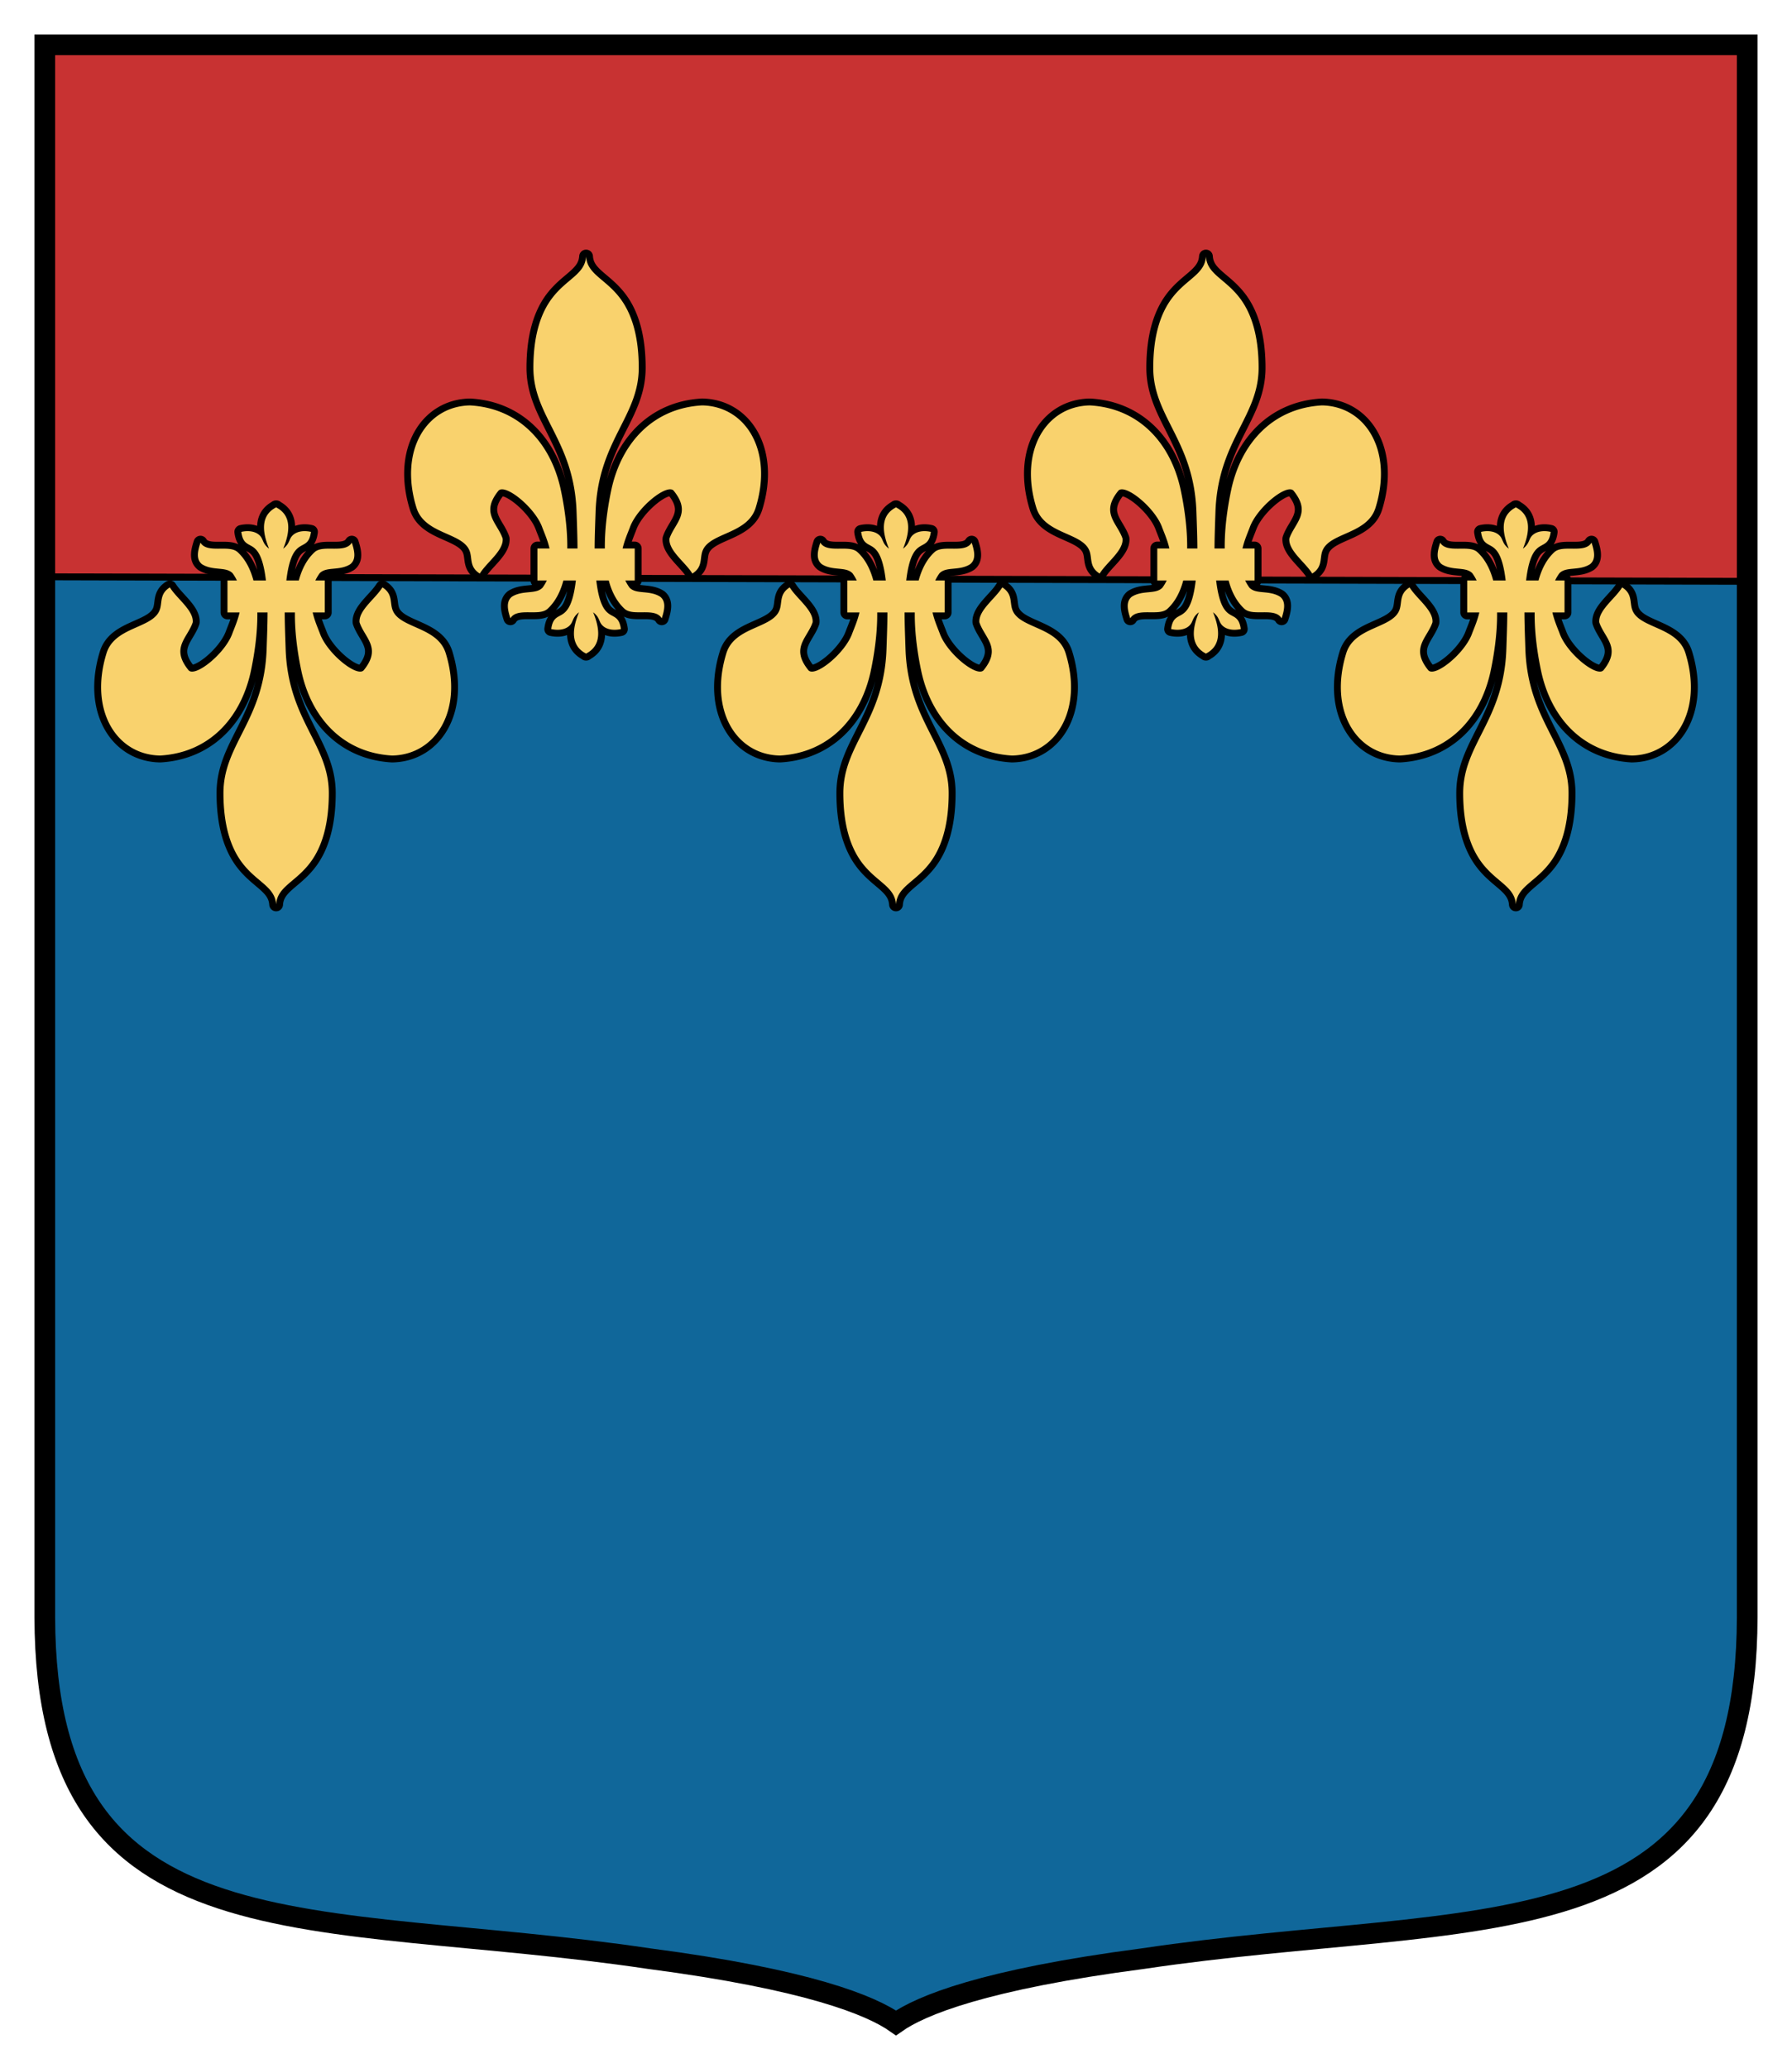
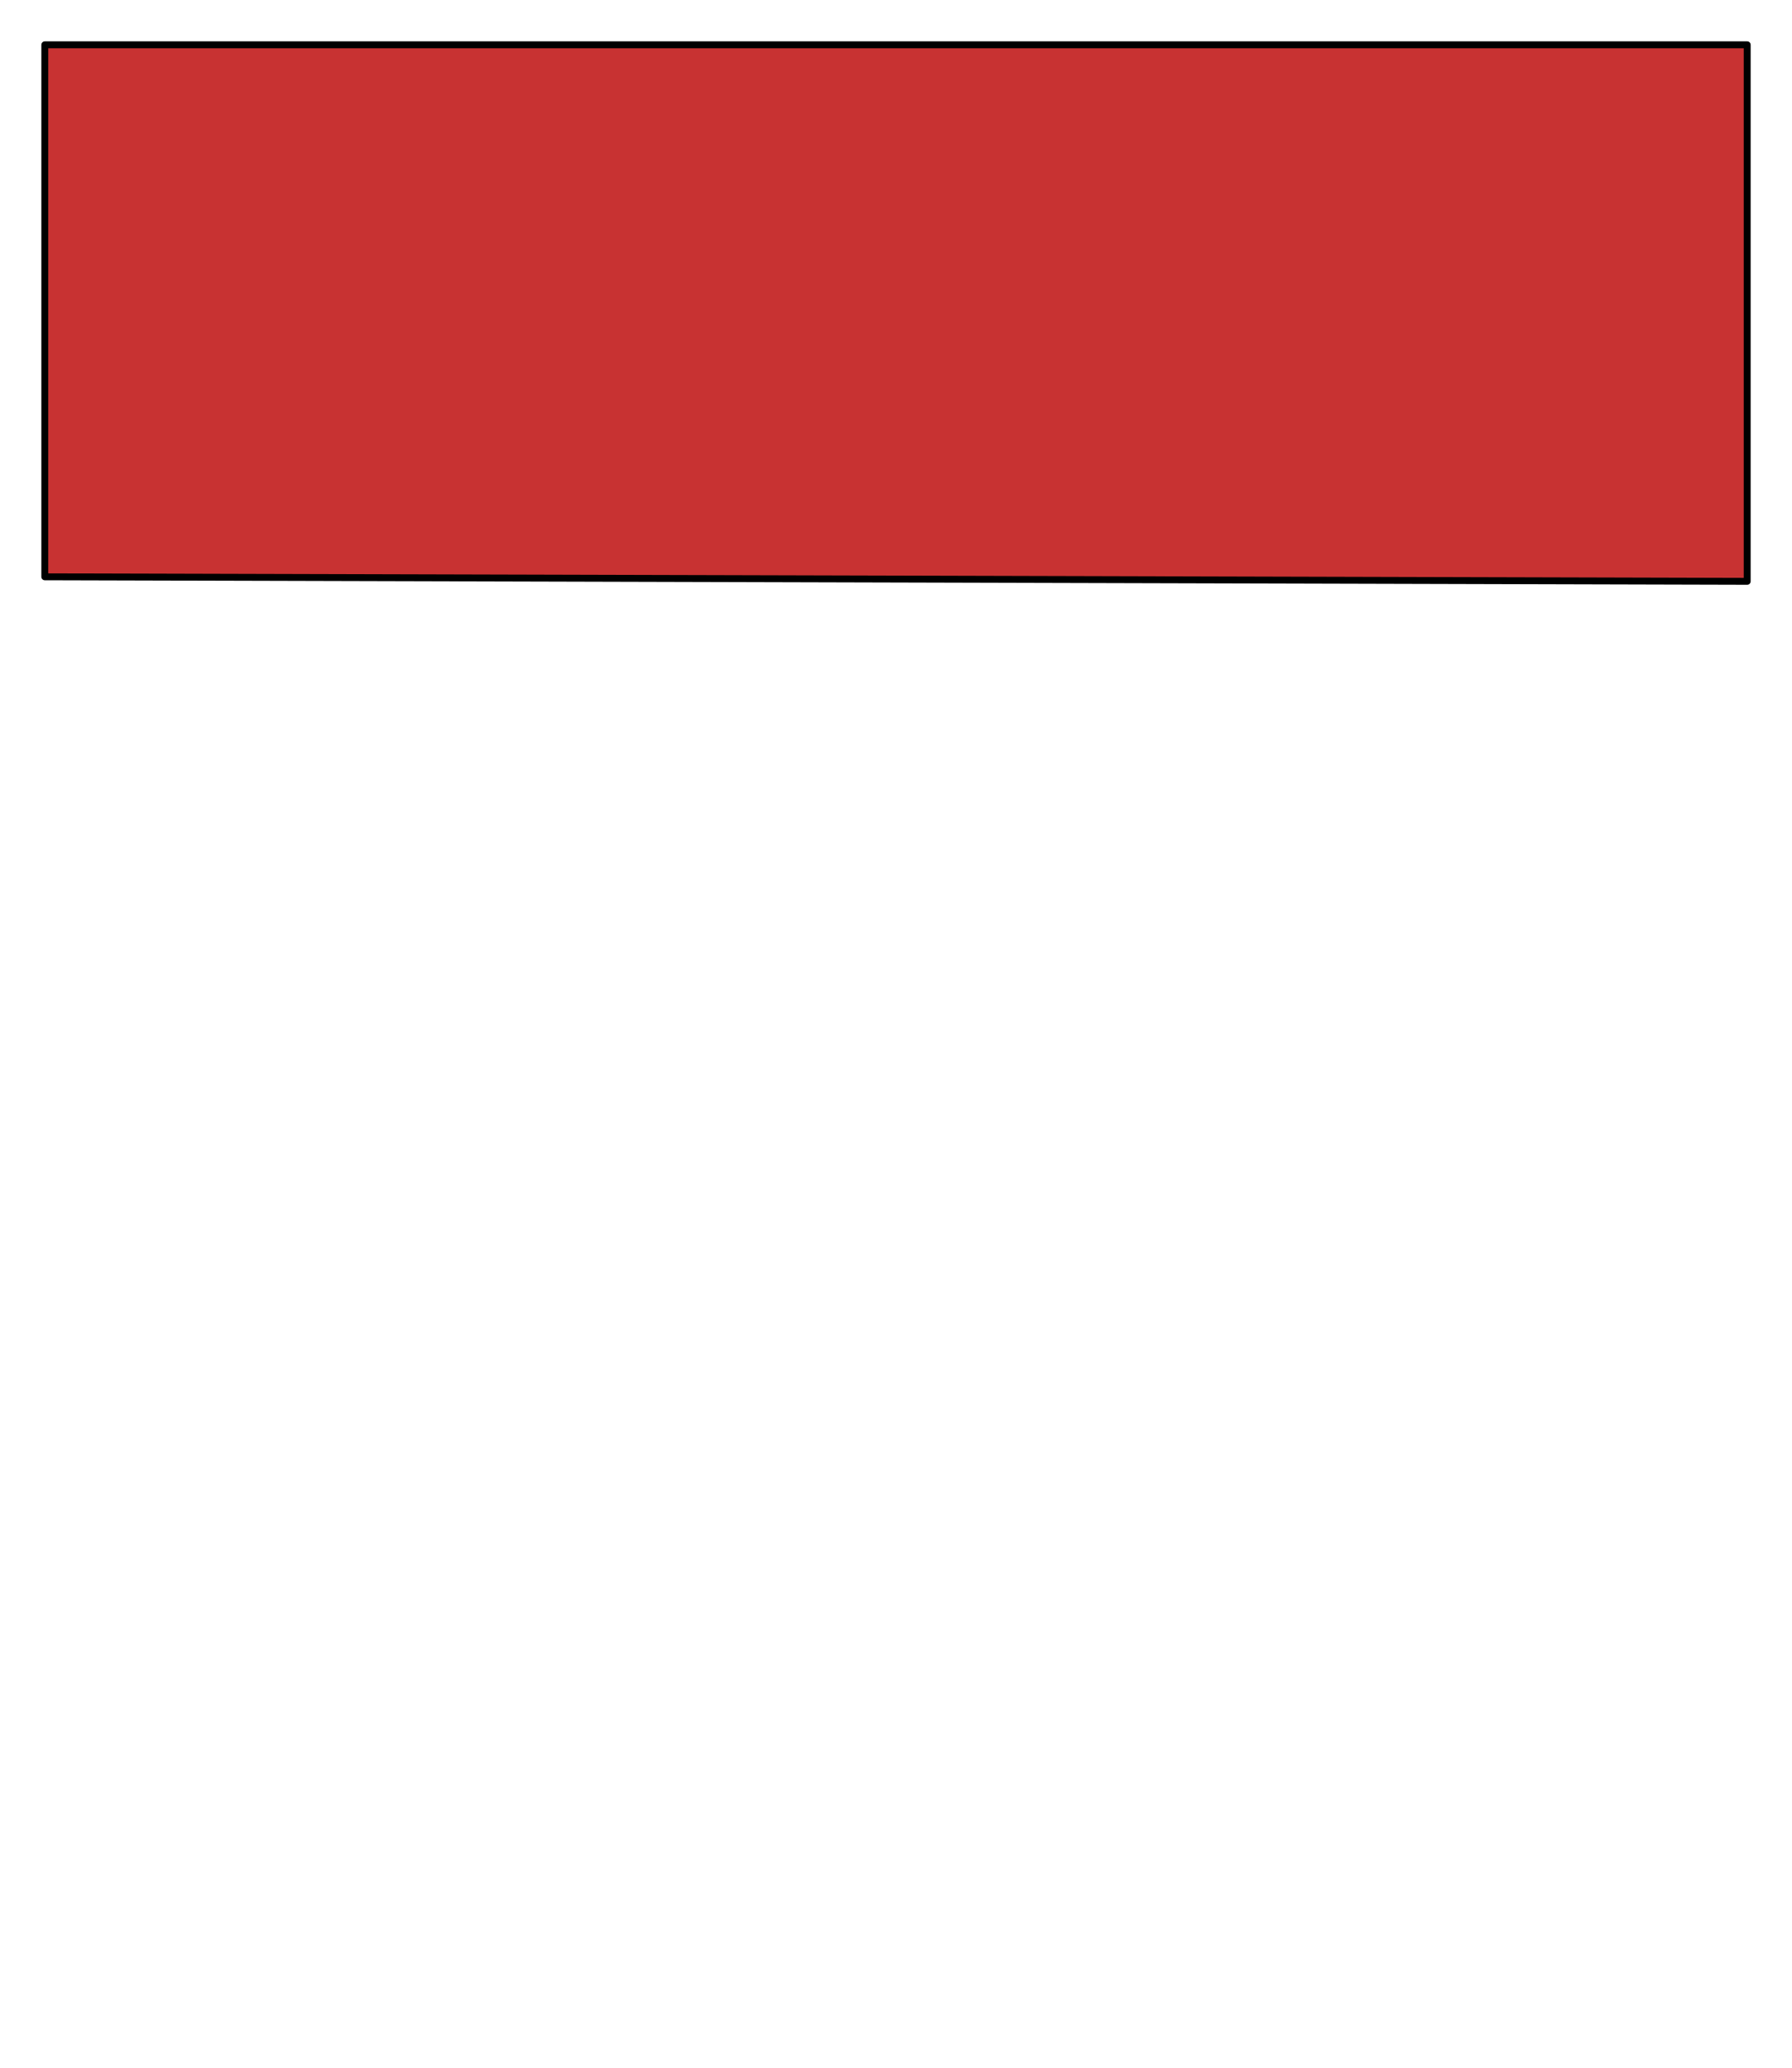
<svg xmlns="http://www.w3.org/2000/svg" width="260" height="300">
-   <path d="M253 6v228.108c-.08 50.152-38.942 42.306-87.676 49.565-23.066 3.018-32.224 6.794-35.824 9.327-3.6-2.533-12.758-6.309-35.824-9.327C44.942 276.414 6.08 284.26 6 234.108V6h247z" style="fill:#10679a;fill-opacity:1;stroke:none" transform="translate(.5 .5)" />
  <path d="M6 6v77.188l247 .656V6H6z" style="fill:#c83232;fill-opacity:1;stroke:#000;stroke-width:1;stroke-linejoin:round;stroke-miterlimit:4;stroke-dasharray:none" transform="translate(.5 .5)" />
-   <path d="M253 6v228.108c-.08 50.152-38.942 42.306-87.676 49.565-23.066 3.018-32.224 6.794-35.824 9.327-3.6-2.533-12.758-6.309-35.824-9.327C44.942 276.414 6.08 284.26 6 234.108V6h247z" style="fill:none;stroke:#000;stroke-width:3;stroke-miterlimit:4;stroke-dasharray:none" transform="translate(.5 .5)" />
-   <path d="M84.532 36.72c-.164 2.605-2.827 3.226-4.98 6.116-1.639 2.2-2.666 5.435-2.664 10.034.003 7.142 5.926 10.561 6.266 20.929.06 1.823.13 3.58.135 5.282h-1.482c.037-3.089-.46-6.279-.976-8.67-1.497-6.724-6.08-11.69-13.127-12.09-6.3.098-10.348 6.529-7.783 14.83 1.194 3.863 6.62 3.59 7.687 6.205.465 1.125-.06 2.374 1.503 3.363.982-1.617 3.45-3.308 3.324-5.062-.755-2.278-3.252-3.69-.63-6.94.917-1.138 5.262 2.325 6.35 5.237.3.807.789 1.89 1.077 3.127h-1.76v4.638h1.368a6.92 6.92 0 0 1-.617 1.04c-.993 1.027-2.84.31-4.449 1.319-.877.709-.629 1.886-.22 3.13.972-1.637 4.143-.239 5.382-1.37 1.131-1.035 1.864-2.472 2.305-4.119h1.81c-.045.364-.093.725-.154 1.083-.936 5.543-2.995 2.845-3.42 5.967.66.153 1.725.215 2.48-.352.818-.616.442-1.23 1.55-2.084-1.285 3.102-.843 5.02.997 5.977v.029l.028-.015.028.015v-.029c1.84-.957 2.282-2.875.998-5.977 1.107.854.731 1.468 1.55 2.084.754.567 1.82.505 2.479.352-.425-3.122-2.484-.424-3.42-5.967-.06-.358-.109-.72-.153-1.083h1.81c.44 1.647 1.173 3.084 2.304 4.118 1.239 1.132 4.41-.266 5.383 1.372.408-1.245.656-2.422-.221-3.131-1.61-1.009-3.456-.292-4.45-1.318a6.916 6.916 0 0 1-.616-1.04h1.368V79.08h-1.76c.288-1.237.777-2.32 1.076-3.127 1.09-2.912 5.434-6.375 6.352-5.237 2.62 3.25.124 4.662-.63 6.94-.127 1.754 2.341 3.445 3.323 5.062 1.564-.989 1.038-2.238 1.503-3.363 1.068-2.615 6.493-2.342 7.688-6.206 2.565-8.3-1.485-14.73-7.784-14.83-7.046.401-11.63 5.367-13.127 12.09-.517 2.392-1.013 5.582-.976 8.671h-1.482c.005-1.702.076-3.46.136-5.282.34-10.368 6.263-13.787 6.265-20.929 0-4.599-1.025-7.835-2.664-10.034-2.153-2.89-4.816-3.511-4.98-6.117zM174.468 36.72c-.164 2.605-2.827 3.226-4.98 6.116-1.639 2.2-2.666 5.435-2.664 10.034.004 7.142 5.926 10.561 6.265 20.929.06 1.823.131 3.58.136 5.282h-1.482c.037-3.089-.46-6.279-.976-8.67-1.497-6.724-6.08-11.69-13.127-12.09-6.3.098-10.349 6.529-7.783 14.83 1.194 3.863 6.62 3.59 7.687 6.205.465 1.125-.06 2.374 1.503 3.363.982-1.617 3.45-3.308 3.324-5.062-.755-2.278-3.252-3.69-.63-6.94.917-1.138 5.262 2.325 6.35 5.237.3.807.789 1.89 1.076 3.127h-1.76v4.638h1.369a6.92 6.92 0 0 1-.617 1.04c-.993 1.027-2.84.31-4.449 1.319-.877.709-.629 1.886-.22 3.13.972-1.637 4.143-.239 5.382-1.37 1.131-1.035 1.863-2.472 2.305-4.119h1.81c-.045.364-.093.725-.154 1.083-.936 5.543-2.995 2.845-3.42 5.967.66.153 1.725.215 2.48-.352.818-.616.442-1.23 1.55-2.084-1.285 3.102-.843 5.02.997 5.977v.029l.028-.015.028.015v-.029c1.84-.957 2.282-2.875.998-5.977 1.107.854.731 1.468 1.55 2.084.754.567 1.82.505 2.479.352-.425-3.122-2.484-.424-3.42-5.967-.06-.358-.109-.72-.153-1.083h1.81c.44 1.647 1.173 3.084 2.304 4.118 1.239 1.132 4.41-.266 5.383 1.372.408-1.245.656-2.422-.221-3.131-1.61-1.009-3.456-.292-4.45-1.318a6.916 6.916 0 0 1-.616-1.04h1.368V79.08h-1.76c.288-1.237.777-2.32 1.076-3.127 1.09-2.912 5.434-6.375 6.352-5.237 2.62 3.25.124 4.662-.63 6.94-.127 1.754 2.341 3.445 3.323 5.062 1.564-.989 1.038-2.238 1.503-3.363 1.068-2.615 6.493-2.342 7.687-6.206 2.566-8.3-1.484-14.73-7.783-14.83-7.046.401-11.63 5.367-13.127 12.09-.517 2.392-1.013 5.582-.976 8.671h-1.482c.005-1.702.076-3.46.136-5.282.34-10.368 6.263-13.787 6.265-20.929 0-4.599-1.025-7.835-2.664-10.034-2.153-2.89-4.816-3.511-4.98-6.117zM219.436 130.72c-.164-2.606-2.827-3.227-4.98-6.117-1.639-2.2-2.666-5.435-2.665-10.034.004-7.142 5.927-10.561 6.266-20.929.06-1.823.131-3.58.136-5.282h-1.482c.037 3.089-.46 6.279-.976 8.67-1.497 6.724-6.08 11.69-13.127 12.09-6.3-.098-10.349-6.529-7.784-14.83 1.195-3.863 6.62-3.59 7.688-6.205.465-1.125-.06-2.374 1.503-3.363.982 1.617 3.45 3.308 3.324 5.062-.755 2.278-3.252 3.69-.63 6.94.917 1.138 5.262-2.325 6.35-5.237.3-.807.789-1.89 1.076-3.127h-1.76v-4.639h1.369a6.92 6.92 0 0 0-.617-1.04c-.993-1.026-2.84-.31-4.449-1.318-.877-.709-.629-1.886-.22-3.13.972 1.637 4.143.239 5.382 1.37 1.131 1.034 1.863 2.472 2.305 4.118h1.81a24.276 24.276 0 0 0-.154-1.082c-.936-5.543-2.996-2.845-3.42-5.967.66-.153 1.725-.215 2.48.352.818.616.442 1.23 1.55 2.084-1.285-3.102-.843-5.02.997-5.977V73.1l.028.015.028-.015v.029c1.839.957 2.282 2.875.998 5.977 1.107-.854.731-1.468 1.55-2.084.754-.567 1.82-.505 2.479-.352-.425 3.122-2.484.424-3.42 5.967-.06.358-.109.72-.153 1.082h1.81c.44-1.646 1.173-3.084 2.304-4.117 1.239-1.132 4.41.266 5.383-1.372.408 1.245.656 2.422-.221 3.131-1.61 1.009-3.456.292-4.45 1.318-.248.347-.45.694-.616 1.04h1.368v4.639h-1.76c.288 1.237.777 2.32 1.076 3.127 1.09 2.912 5.434 6.375 6.352 5.237 2.62-3.25.124-4.662-.63-6.94-.127-1.754 2.341-3.445 3.323-5.062 1.564.989 1.038 2.238 1.503 3.363 1.068 2.615 6.493 2.342 7.687 6.206 2.565 8.3-1.484 14.73-7.783 14.83-7.046-.402-11.63-5.367-13.127-12.09-.517-2.392-1.013-5.582-.976-8.671h-1.482c.005 1.702.076 3.46.135 5.282.34 10.368 6.264 13.787 6.266 20.929 0 4.599-1.025 7.835-2.664 10.034-2.153 2.89-4.816 3.511-4.98 6.117zM129.5 130.72c-.164-2.606-2.827-3.227-4.98-6.117-1.639-2.2-2.666-5.435-2.664-10.034.004-7.142 5.926-10.561 6.266-20.929.06-1.823.13-3.58.135-5.282h-1.482c.037 3.089-.46 6.279-.976 8.67-1.497 6.724-6.08 11.69-13.127 12.09-6.3-.098-10.348-6.529-7.783-14.83 1.194-3.863 6.62-3.59 7.687-6.205.465-1.125-.06-2.374 1.503-3.363.982 1.617 3.45 3.308 3.324 5.062-.755 2.278-3.252 3.69-.63 6.94.917 1.138 5.262-2.325 6.35-5.237.3-.807.789-1.89 1.077-3.127h-1.76v-4.639h1.368a6.92 6.92 0 0 0-.617-1.04c-.993-1.026-2.84-.31-4.449-1.318-.877-.709-.629-1.886-.22-3.13.972 1.637 4.143.239 5.382 1.37 1.131 1.034 1.864 2.472 2.305 4.118h1.81a24.145 24.145 0 0 0-.154-1.082c-.936-5.543-2.995-2.845-3.42-5.967.66-.153 1.725-.215 2.48.352.818.616.442 1.23 1.55 2.084-1.285-3.102-.843-5.02.997-5.977V73.1l.028.015.028-.015v.029c1.84.957 2.282 2.875.998 5.977 1.107-.854.731-1.468 1.55-2.084.754-.567 1.82-.505 2.479-.352-.424 3.122-2.484.424-3.42 5.967-.06.358-.109.72-.153 1.082h1.81c.44-1.646 1.173-3.084 2.304-4.117 1.239-1.132 4.41.266 5.383-1.372.408 1.245.656 2.422-.221 3.131-1.61 1.009-3.456.292-4.45 1.318-.248.347-.45.694-.616 1.04h1.368v4.639h-1.76c.288 1.237.777 2.32 1.076 3.127 1.09 2.912 5.434 6.375 6.352 5.237 2.62-3.25.124-4.662-.63-6.94-.127-1.754 2.341-3.445 3.323-5.062 1.564.989 1.038 2.238 1.503 3.363 1.068 2.615 6.493 2.342 7.688 6.206 2.565 8.3-1.484 14.73-7.784 14.83-7.046-.402-11.63-5.367-13.127-12.09-.517-2.392-1.013-5.582-.976-8.671h-1.482c.005 1.702.076 3.46.136 5.282.34 10.368 6.263 13.787 6.266 20.929 0 4.599-1.026 7.835-2.665 10.034-2.153 2.89-4.816 3.511-4.98 6.117zM39.564 130.72c-.164-2.606-2.827-3.227-4.98-6.117-1.639-2.2-2.666-5.435-2.664-10.034.003-7.142 5.926-10.561 6.266-20.929.06-1.823.13-3.58.135-5.282h-1.482c.037 3.089-.46 6.279-.976 8.67-1.497 6.724-6.08 11.69-13.127 12.09-6.3-.098-10.348-6.529-7.783-14.83 1.194-3.863 6.62-3.59 7.687-6.205.465-1.125-.06-2.374 1.503-3.363.982 1.617 3.45 3.308 3.324 5.062-.755 2.278-3.252 3.69-.63 6.94.917 1.138 5.262-2.325 6.35-5.237.3-.807.789-1.89 1.077-3.127h-1.76v-4.639h1.368a6.92 6.92 0 0 0-.617-1.04c-.993-1.026-2.84-.31-4.449-1.318-.877-.709-.628-1.886-.22-3.13.972 1.637 4.143.239 5.382 1.37 1.131 1.034 1.864 2.472 2.305 4.118h1.81a24.28 24.28 0 0 0-.154-1.082c-.936-5.543-2.995-2.845-3.42-5.967.66-.153 1.725-.215 2.48.352.818.616.442 1.23 1.55 2.084-1.285-3.102-.843-5.02.997-5.977V73.1l.028.015.028-.015v.029c1.84.957 2.282 2.875.998 5.977 1.107-.854.731-1.468 1.55-2.084.754-.567 1.82-.505 2.479-.352-.424 3.122-2.484.424-3.42 5.967-.06.358-.108.72-.153 1.082h1.81c.44-1.646 1.173-3.084 2.304-4.117 1.239-1.132 4.41.266 5.383-1.372.408 1.245.656 2.422-.221 3.131-1.61 1.009-3.456.292-4.45 1.318-.248.347-.45.694-.616 1.04h1.368v4.639h-1.76c.288 1.237.777 2.32 1.076 3.127 1.09 2.912 5.434 6.375 6.352 5.237 2.62-3.25.124-4.662-.63-6.94-.127-1.754 2.341-3.445 3.323-5.062 1.564.989 1.038 2.238 1.503 3.363 1.068 2.615 6.493 2.342 7.688 6.206 2.565 8.3-1.484 14.73-7.784 14.83-7.046-.402-11.63-5.367-13.127-12.09-.517-2.392-1.013-5.582-.976-8.671h-1.482c.005 1.702.076 3.46.136 5.282.34 10.368 6.263 13.787 6.266 20.929 0 4.599-1.026 7.835-2.665 10.034-2.153 2.89-4.816 3.511-4.98 6.117z" style="fill:#f9d26d;fill-opacity:1;stroke:#000;stroke-width:2;stroke-linejoin:round;stroke-miterlimit:4;stroke-dasharray:none" transform="translate(.5 .5)" />
-   <path d="M219.436 130.72c-.164-2.606-2.827-3.227-4.98-6.117-1.639-2.2-2.666-5.435-2.665-10.034.004-7.142 5.927-10.561 6.266-20.929.06-1.823.131-3.58.136-5.282h-1.482c.037 3.089-.46 6.279-.976 8.67-1.497 6.724-6.08 11.69-13.127 12.09-6.3-.098-10.349-6.529-7.784-14.83 1.195-3.863 6.62-3.59 7.688-6.205.465-1.125-.06-2.374 1.503-3.363.982 1.617 3.45 3.308 3.324 5.062-.755 2.278-3.252 3.69-.63 6.94.917 1.138 5.262-2.325 6.35-5.237.3-.807.789-1.89 1.076-3.127h-1.76v-4.639h1.369a6.92 6.92 0 0 0-.617-1.04c-.993-1.026-2.84-.31-4.449-1.318-.877-.709-.629-1.886-.22-3.13.972 1.637 4.143.239 5.382 1.37 1.131 1.034 1.863 2.472 2.305 4.118h1.81a24.276 24.276 0 0 0-.154-1.082c-.936-5.543-2.996-2.845-3.42-5.967.66-.153 1.725-.215 2.48.352.818.616.442 1.23 1.55 2.084-1.285-3.102-.843-5.02.997-5.977V73.1l.028.015.028-.015v.029c1.839.957 2.282 2.875.998 5.977 1.107-.854.731-1.468 1.55-2.084.754-.567 1.82-.505 2.479-.352-.425 3.122-2.484.424-3.42 5.967-.06.358-.109.72-.153 1.082h1.81c.44-1.646 1.173-3.084 2.304-4.117 1.239-1.132 4.41.266 5.383-1.372.408 1.245.656 2.422-.221 3.131-1.61 1.009-3.456.292-4.45 1.318-.248.347-.45.694-.616 1.04h1.368v4.639h-1.76c.288 1.237.777 2.32 1.076 3.127 1.09 2.912 5.434 6.375 6.352 5.237 2.62-3.25.124-4.662-.63-6.94-.127-1.754 2.341-3.445 3.323-5.062 1.564.989 1.038 2.238 1.503 3.363 1.068 2.615 6.493 2.342 7.687 6.206 2.565 8.3-1.484 14.73-7.783 14.83-7.046-.402-11.63-5.367-13.127-12.09-.517-2.392-1.013-5.582-.976-8.671h-1.482c.005 1.702.076 3.46.135 5.282.34 10.368 6.264 13.787 6.266 20.929 0 4.599-1.025 7.835-2.664 10.034-2.153 2.89-4.816 3.511-4.98 6.117zM174.468 36.72c-.164 2.605-2.827 3.226-4.98 6.116-1.639 2.2-2.666 5.435-2.664 10.034.004 7.142 5.926 10.561 6.265 20.929.06 1.823.131 3.58.136 5.282h-1.482c.037-3.089-.46-6.279-.976-8.67-1.497-6.724-6.08-11.69-13.127-12.09-6.3.098-10.349 6.529-7.783 14.83 1.194 3.863 6.62 3.59 7.687 6.205.465 1.125-.06 2.374 1.503 3.363.982-1.617 3.45-3.308 3.324-5.062-.755-2.278-3.252-3.69-.63-6.94.917-1.138 5.262 2.325 6.35 5.237.3.807.789 1.89 1.076 3.127h-1.76v4.638h1.369a6.92 6.92 0 0 1-.617 1.04c-.993 1.027-2.84.31-4.449 1.319-.877.709-.629 1.886-.22 3.13.972-1.637 4.143-.239 5.382-1.37 1.131-1.035 1.863-2.472 2.305-4.119h1.81c-.045.364-.093.725-.154 1.083-.936 5.543-2.995 2.845-3.42 5.967.66.153 1.725.215 2.48-.352.818-.616.442-1.23 1.55-2.084-1.285 3.102-.843 5.02.997 5.977v.029l.028-.015.028.015v-.029c1.84-.957 2.282-2.875.998-5.977 1.107.854.731 1.468 1.55 2.084.754.567 1.82.505 2.479.352-.425-3.122-2.484-.424-3.42-5.967-.06-.358-.109-.72-.153-1.083h1.81c.44 1.647 1.173 3.084 2.304 4.118 1.239 1.132 4.41-.266 5.383 1.372.408-1.245.656-2.422-.221-3.131-1.61-1.009-3.456-.292-4.45-1.318a6.916 6.916 0 0 1-.616-1.04h1.368V79.08h-1.76c.288-1.237.777-2.32 1.076-3.127 1.09-2.912 5.434-6.375 6.352-5.237 2.62 3.25.124 4.662-.63 6.94-.127 1.754 2.341 3.445 3.323 5.062 1.564-.989 1.038-2.238 1.503-3.363 1.068-2.615 6.493-2.342 7.687-6.206 2.566-8.3-1.484-14.73-7.783-14.83-7.046.401-11.63 5.367-13.127 12.09-.517 2.392-1.013 5.582-.976 8.671h-1.482c.005-1.702.076-3.46.136-5.282.34-10.368 6.263-13.787 6.265-20.929 0-4.599-1.025-7.835-2.664-10.034-2.153-2.89-4.816-3.511-4.98-6.117zM129.5 130.72c-.164-2.606-2.827-3.227-4.98-6.117-1.639-2.2-2.666-5.435-2.664-10.034.004-7.142 5.926-10.561 6.266-20.929.06-1.823.13-3.58.135-5.282h-1.482c.037 3.089-.46 6.279-.976 8.67-1.497 6.724-6.08 11.69-13.127 12.09-6.3-.098-10.348-6.529-7.783-14.83 1.194-3.863 6.62-3.59 7.687-6.205.465-1.125-.06-2.374 1.503-3.363.982 1.617 3.45 3.308 3.324 5.062-.755 2.278-3.252 3.69-.63 6.94.917 1.138 5.262-2.325 6.35-5.237.3-.807.789-1.89 1.077-3.127h-1.76v-4.639h1.368a6.92 6.92 0 0 0-.617-1.04c-.993-1.026-2.84-.31-4.449-1.318-.877-.709-.629-1.886-.22-3.13.972 1.637 4.143.239 5.382 1.37 1.131 1.034 1.864 2.472 2.305 4.118h1.81a24.145 24.145 0 0 0-.154-1.082c-.936-5.543-2.995-2.845-3.42-5.967.66-.153 1.725-.215 2.48.352.818.616.442 1.23 1.55 2.084-1.285-3.102-.843-5.02.997-5.977V73.1l.028.015.028-.015v.029c1.84.957 2.282 2.875.998 5.977 1.107-.854.731-1.468 1.55-2.084.754-.567 1.82-.505 2.479-.352-.424 3.122-2.484.424-3.42 5.967-.06.358-.109.72-.153 1.082h1.81c.44-1.646 1.173-3.084 2.304-4.117 1.239-1.132 4.41.266 5.383-1.372.408 1.245.656 2.422-.221 3.131-1.61 1.009-3.456.292-4.45 1.318-.248.347-.45.694-.616 1.04h1.368v4.639h-1.76c.288 1.237.777 2.32 1.076 3.127 1.09 2.912 5.434 6.375 6.352 5.237 2.62-3.25.124-4.662-.63-6.94-.127-1.754 2.341-3.445 3.323-5.062 1.564.989 1.038 2.238 1.503 3.363 1.068 2.615 6.493 2.342 7.688 6.206 2.565 8.3-1.484 14.73-7.784 14.83-7.046-.402-11.63-5.367-13.127-12.09-.517-2.392-1.013-5.582-.976-8.671h-1.482c.005 1.702.076 3.46.136 5.282.34 10.368 6.263 13.787 6.266 20.929 0 4.599-1.026 7.835-2.665 10.034-2.153 2.89-4.816 3.511-4.98 6.117zM84.532 36.72c-.164 2.605-2.827 3.226-4.98 6.116-1.639 2.2-2.666 5.435-2.664 10.034.003 7.142 5.926 10.561 6.266 20.929.06 1.823.13 3.58.135 5.282h-1.482c.037-3.089-.46-6.279-.976-8.67-1.497-6.724-6.08-11.69-13.127-12.09-6.3.098-10.348 6.529-7.783 14.83 1.194 3.863 6.62 3.59 7.687 6.205.465 1.125-.06 2.374 1.503 3.363.982-1.617 3.45-3.308 3.324-5.062-.755-2.278-3.252-3.69-.63-6.94.917-1.138 5.262 2.325 6.35 5.237.3.807.789 1.89 1.077 3.127h-1.76v4.638h1.368a6.92 6.92 0 0 1-.617 1.04c-.993 1.027-2.84.31-4.449 1.319-.877.709-.629 1.886-.22 3.13.972-1.637 4.143-.239 5.382-1.37 1.131-1.035 1.864-2.472 2.305-4.119h1.81c-.045.364-.093.725-.154 1.083-.936 5.543-2.995 2.845-3.42 5.967.66.153 1.725.215 2.48-.352.818-.616.442-1.23 1.55-2.084-1.285 3.102-.843 5.02.997 5.977v.029l.028-.015.028.015v-.029c1.84-.957 2.282-2.875.998-5.977 1.107.854.731 1.468 1.55 2.084.754.567 1.82.505 2.479.352-.425-3.122-2.484-.424-3.42-5.967-.06-.358-.109-.72-.153-1.083h1.81c.44 1.647 1.173 3.084 2.304 4.118 1.239 1.132 4.41-.266 5.383 1.372.408-1.245.656-2.422-.221-3.131-1.61-1.009-3.456-.292-4.45-1.318a6.916 6.916 0 0 1-.616-1.04h1.368V79.08h-1.76c.288-1.237.777-2.32 1.076-3.127 1.09-2.912 5.434-6.375 6.352-5.237 2.62 3.25.124 4.662-.63 6.94-.127 1.754 2.341 3.445 3.323 5.062 1.564-.989 1.038-2.238 1.503-3.363 1.068-2.615 6.493-2.342 7.688-6.206 2.565-8.3-1.485-14.73-7.784-14.83-7.046.401-11.63 5.367-13.127 12.09-.517 2.392-1.013 5.582-.976 8.671h-1.482c.005-1.702.076-3.46.136-5.282.34-10.368 6.263-13.787 6.265-20.929 0-4.599-1.025-7.835-2.664-10.034-2.153-2.89-4.816-3.511-4.98-6.117zM39.564 130.72c-.164-2.606-2.827-3.227-4.98-6.117-1.639-2.2-2.666-5.435-2.664-10.034.003-7.142 5.926-10.561 6.266-20.929.06-1.823.13-3.58.135-5.282h-1.482c.037 3.089-.46 6.279-.976 8.67-1.497 6.724-6.08 11.69-13.127 12.09-6.3-.098-10.348-6.529-7.783-14.83 1.194-3.863 6.62-3.59 7.687-6.205.465-1.125-.06-2.374 1.503-3.363.982 1.617 3.45 3.308 3.324 5.062-.755 2.278-3.252 3.69-.63 6.94.917 1.138 5.262-2.325 6.35-5.237.3-.807.789-1.89 1.077-3.127h-1.76v-4.639h1.368a6.92 6.92 0 0 0-.617-1.04c-.993-1.026-2.84-.31-4.449-1.318-.877-.709-.628-1.886-.22-3.13.972 1.637 4.143.239 5.382 1.37 1.131 1.034 1.864 2.472 2.305 4.118h1.81a24.28 24.28 0 0 0-.154-1.082c-.936-5.543-2.995-2.845-3.42-5.967.66-.153 1.725-.215 2.48.352.818.616.442 1.23 1.55 2.084-1.285-3.102-.843-5.02.997-5.977V73.1l.028.015.028-.015v.029c1.84.957 2.282 2.875.998 5.977 1.107-.854.731-1.468 1.55-2.084.754-.567 1.82-.505 2.479-.352-.424 3.122-2.484.424-3.42 5.967-.06.358-.108.72-.153 1.082h1.81c.44-1.646 1.173-3.084 2.304-4.117 1.239-1.132 4.41.266 5.383-1.372.408 1.245.656 2.422-.221 3.131-1.61 1.009-3.456.292-4.45 1.318-.248.347-.45.694-.616 1.04h1.368v4.639h-1.76c.288 1.237.777 2.32 1.076 3.127 1.09 2.912 5.434 6.375 6.352 5.237 2.62-3.25.124-4.662-.63-6.94-.127-1.754 2.341-3.445 3.323-5.062 1.564.989 1.038 2.238 1.503 3.363 1.068 2.615 6.493 2.342 7.688 6.206 2.565 8.3-1.484 14.73-7.784 14.83-7.046-.402-11.63-5.367-13.127-12.09-.517-2.392-1.013-5.582-.976-8.671h-1.482c.005 1.702.076 3.46.136 5.282.34 10.368 6.263 13.787 6.266 20.929 0 4.599-1.026 7.835-2.665 10.034-2.153 2.89-4.816 3.511-4.98 6.117z" style="fill:#f9d26d;fill-opacity:1;stroke:none" transform="translate(.5 .5)" />
</svg>